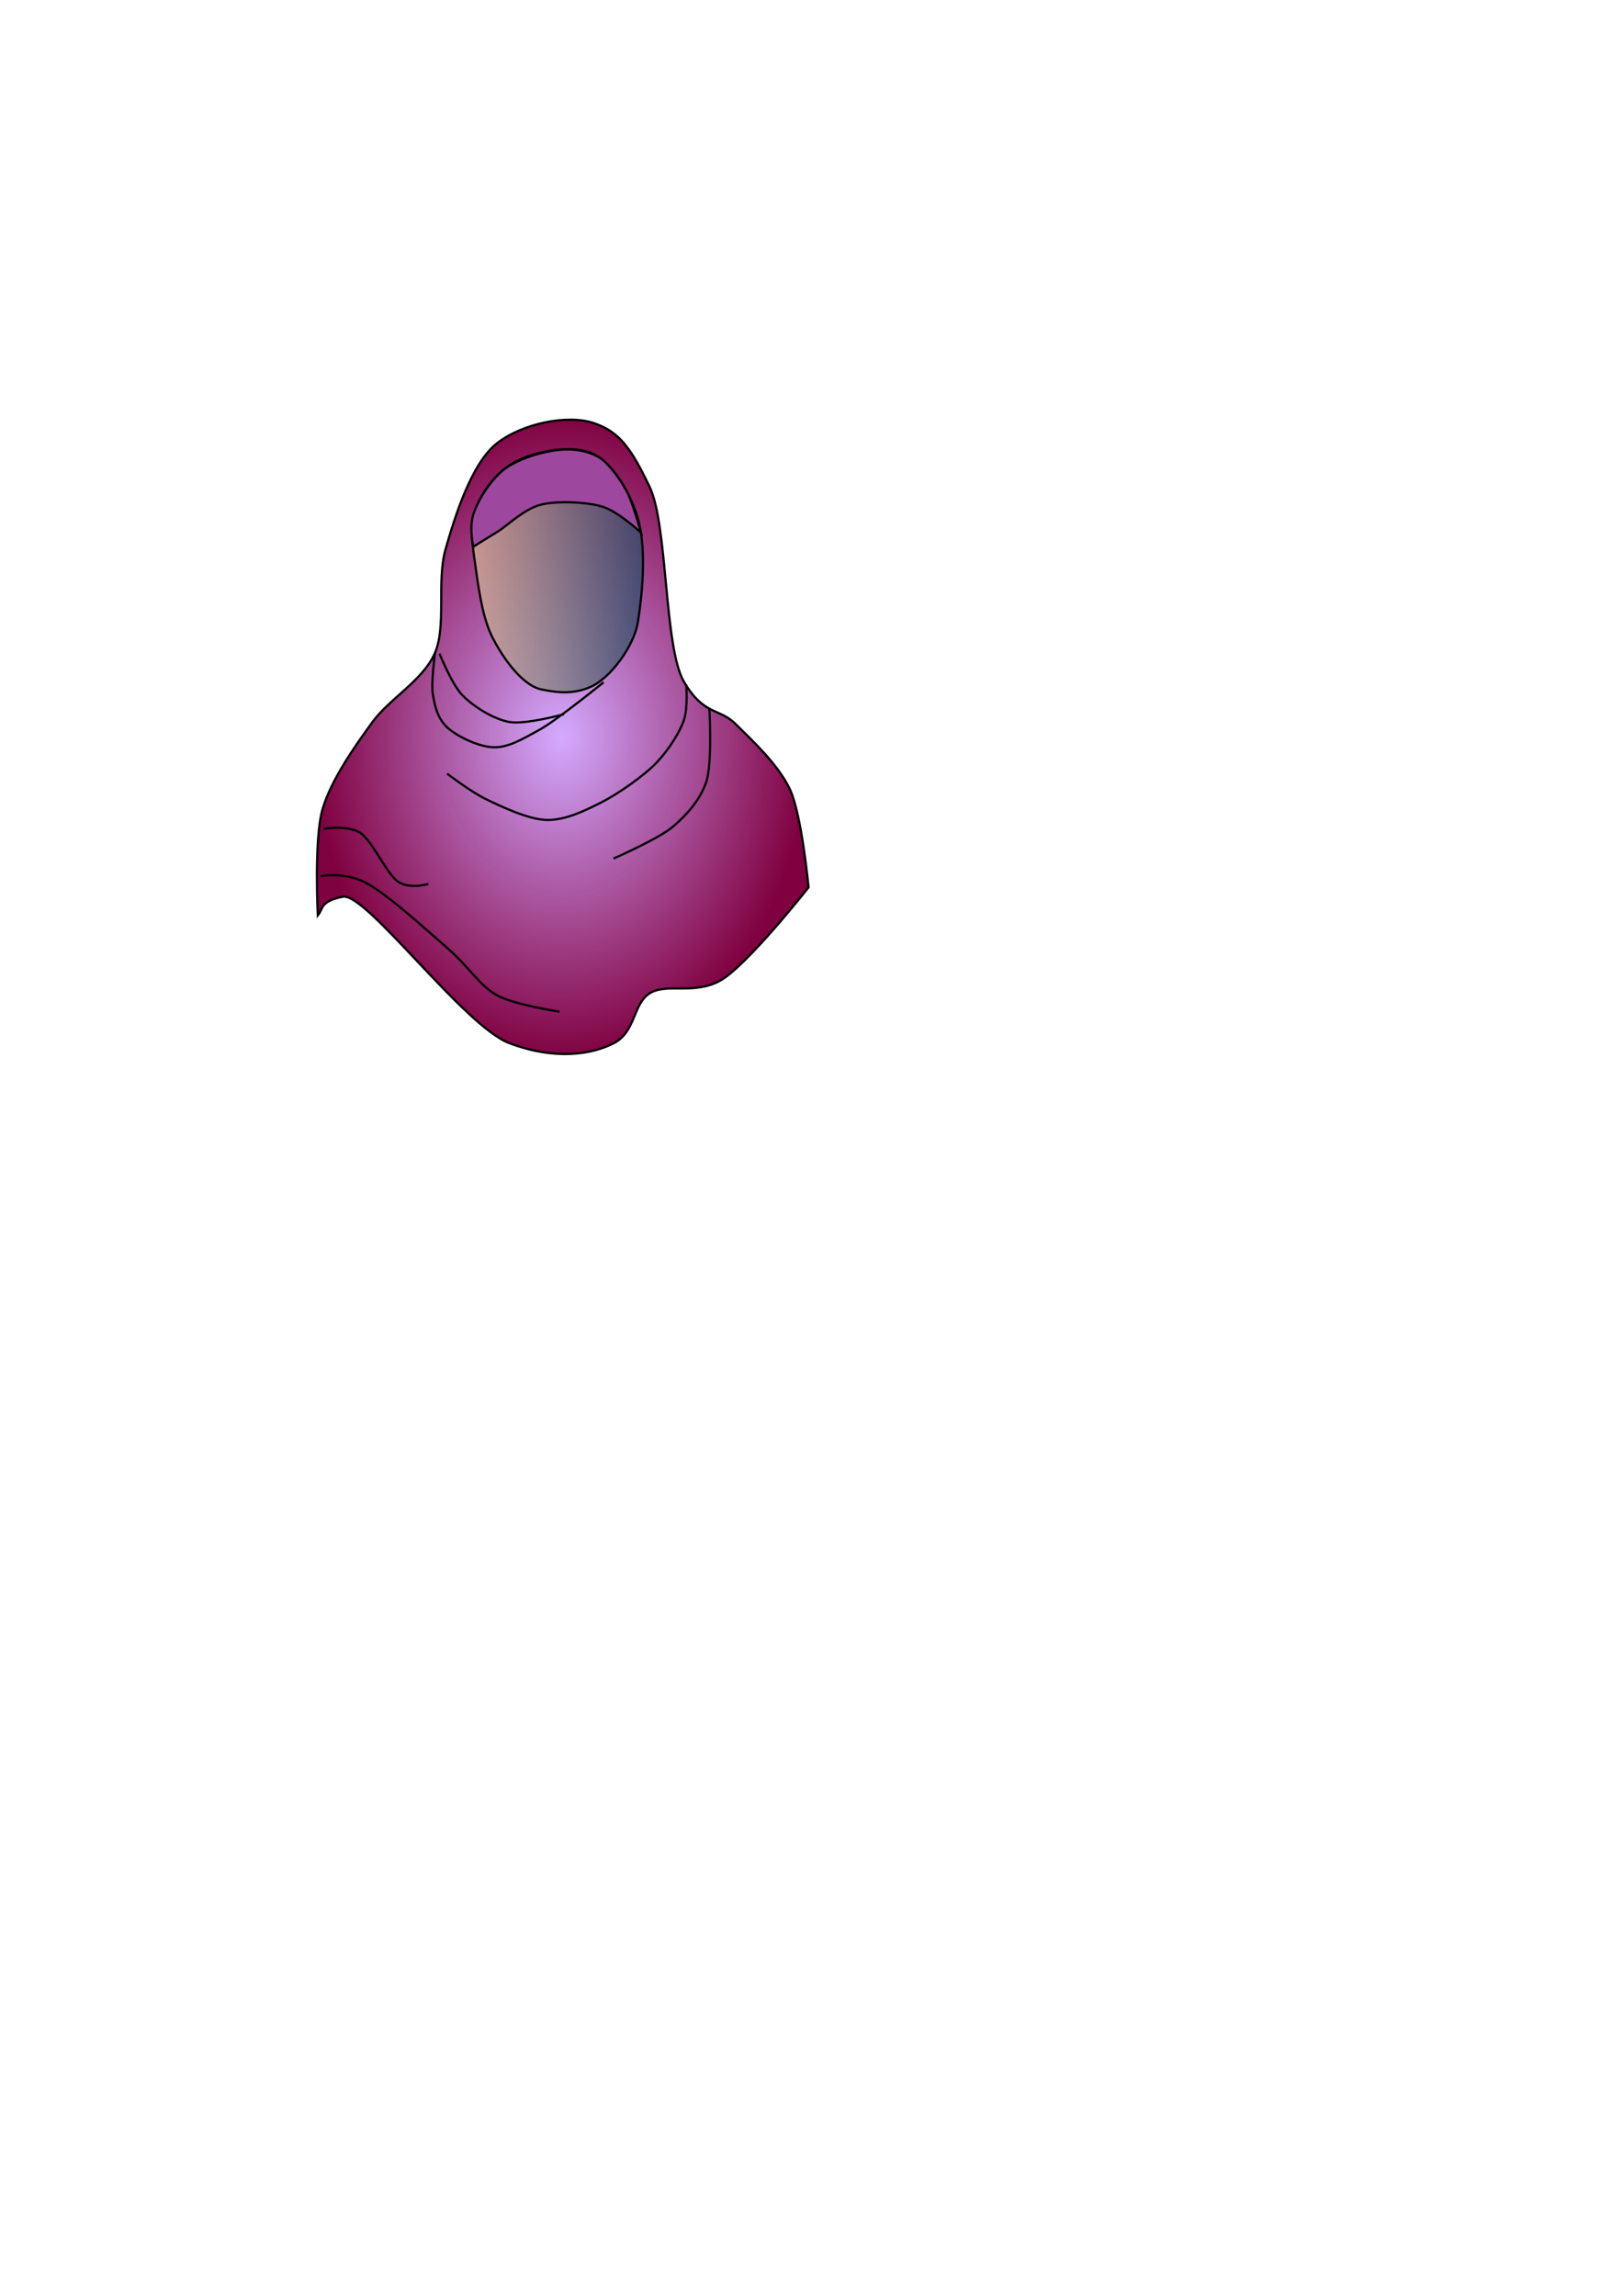
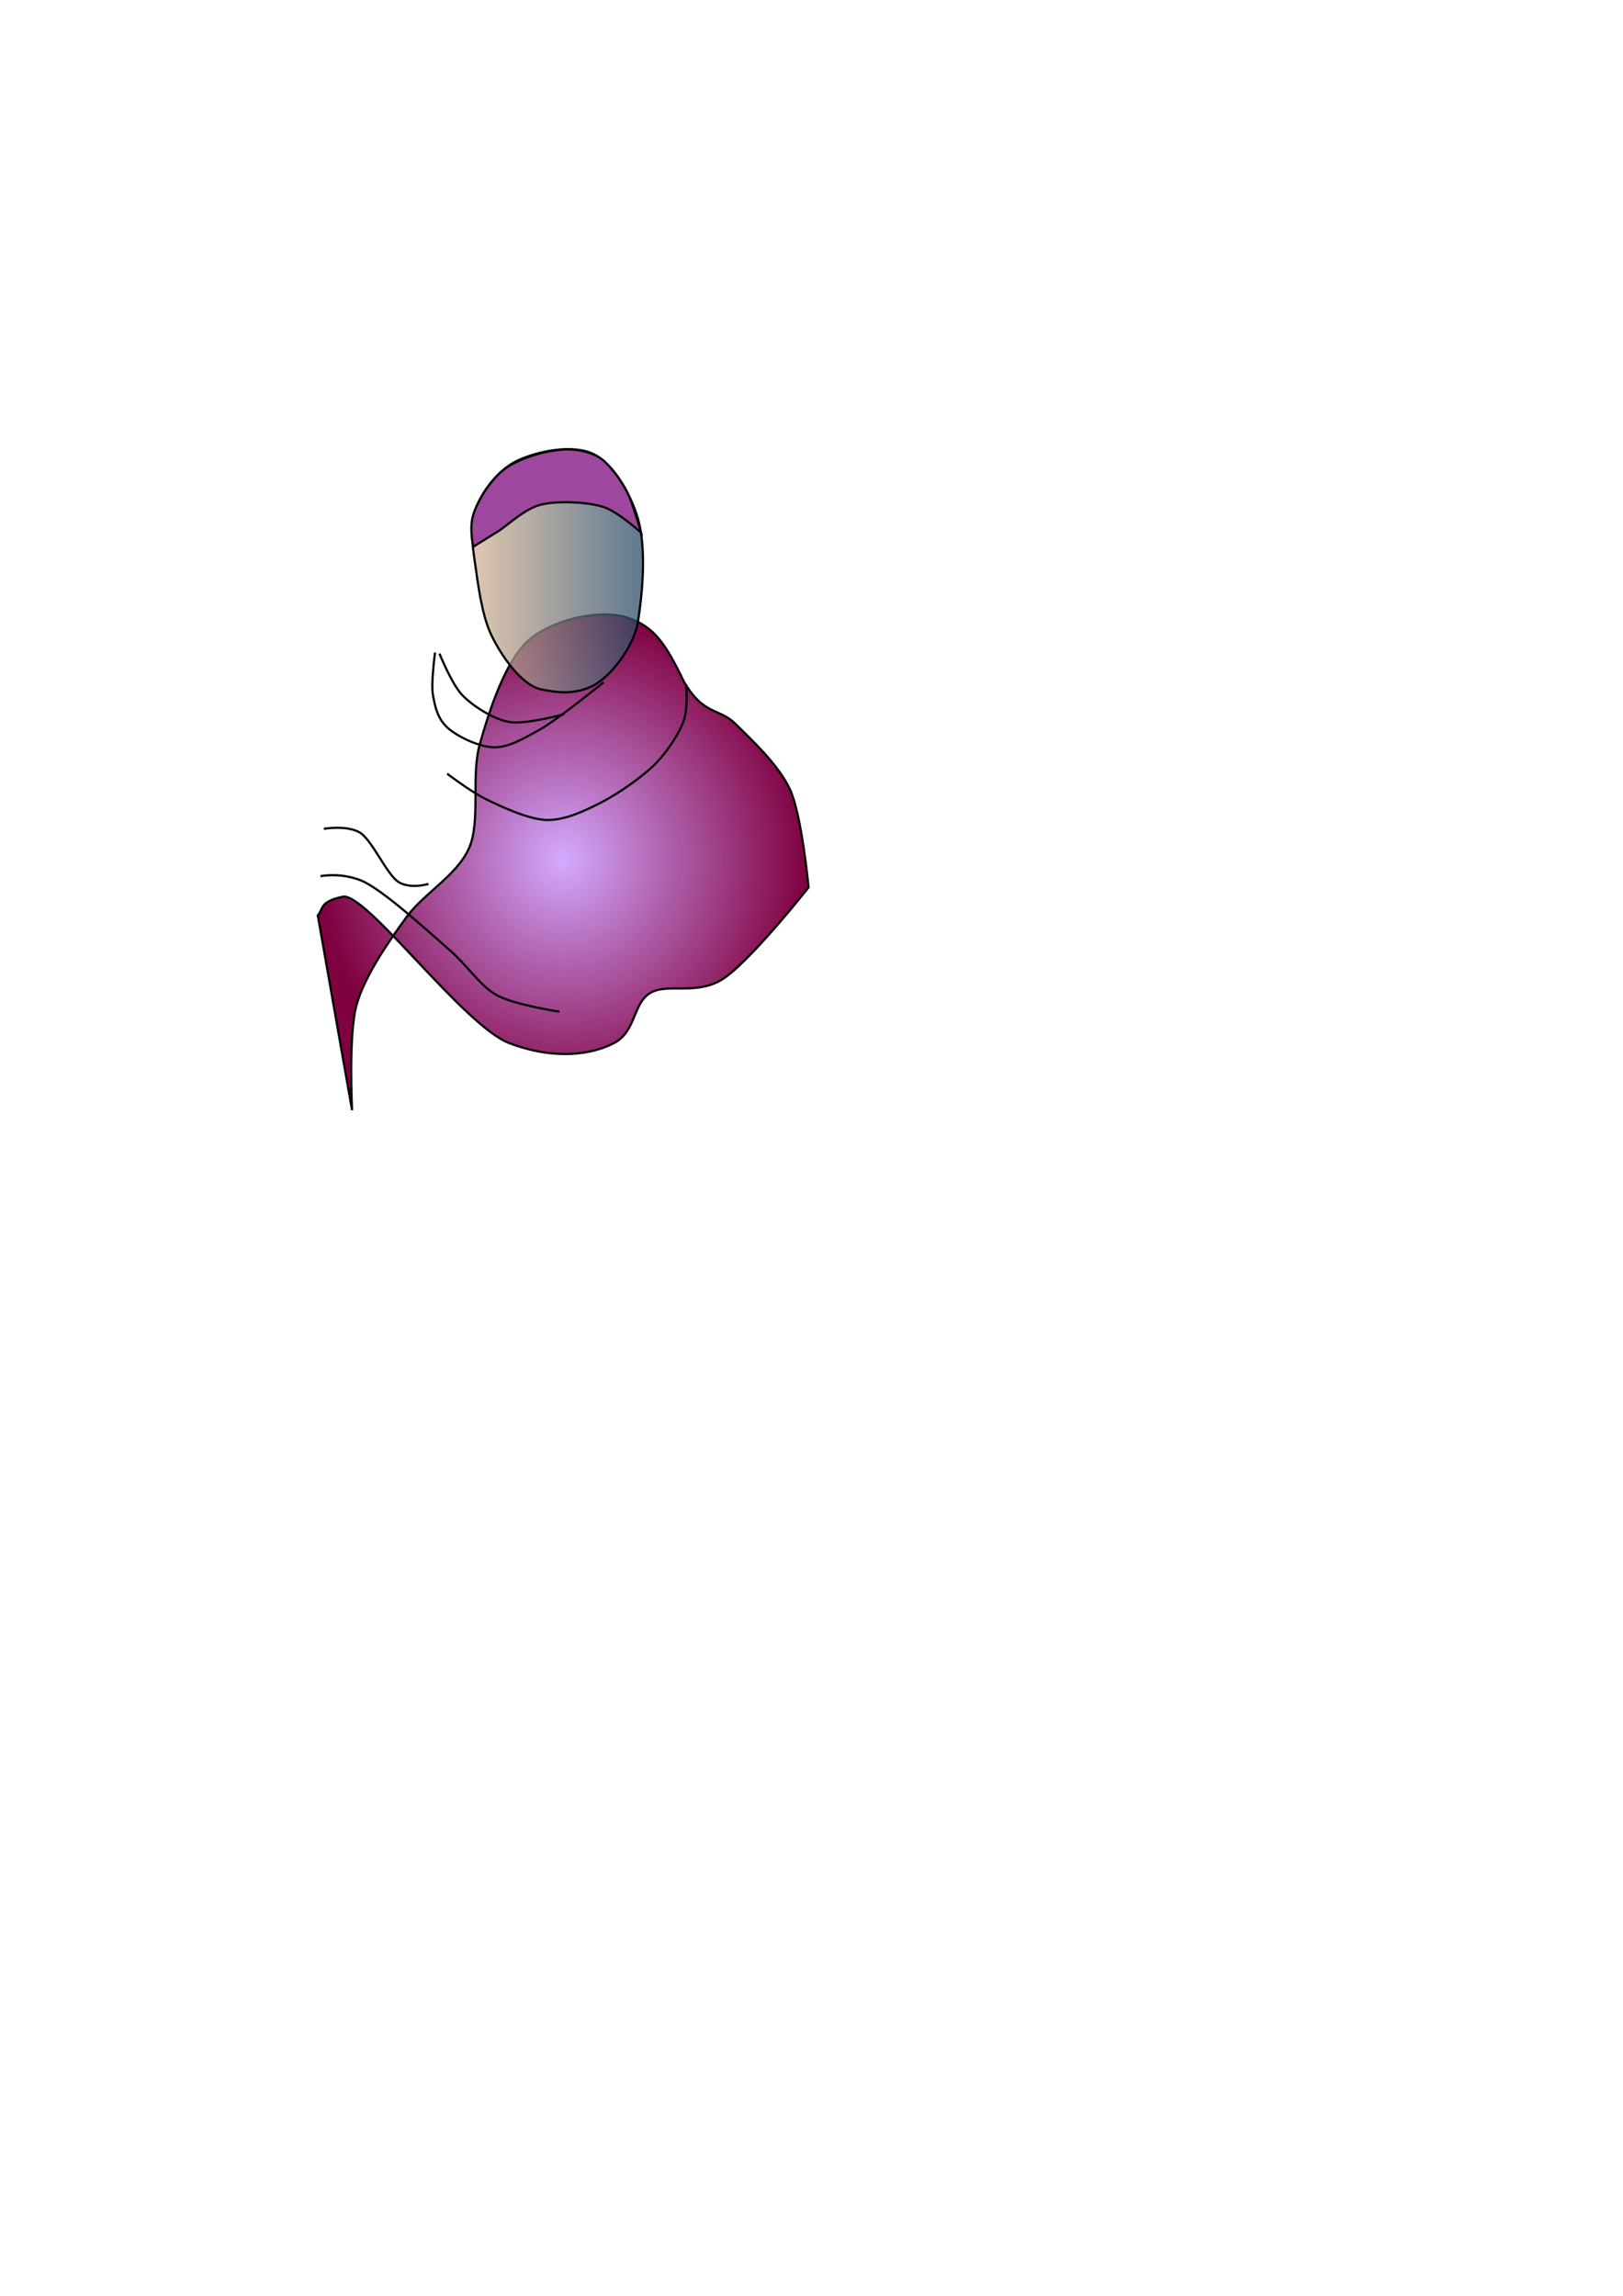
<svg xmlns="http://www.w3.org/2000/svg" width="744.094" height="1052.362">
  <title>hijab no face</title>
  <defs>
    <linearGradient y2="0" x2="1" y1="0" x1="0" id="svg_3">
      <stop offset="0" stop-color="#d8b697" />
      <stop offset="1" stop-color="#274968" />
    </linearGradient>
    <radialGradient spreadMethod="pad" id="svg_4">
      <stop offset="0" stop-color="#d4aaff" />
      <stop offset="1" stop-opacity="0.996" stop-color="#7f003f" />
    </radialGradient>
  </defs>
  <g>
    <title>Layer 1</title>
-     <path fill="url(#svg_4)" fill-rule="evenodd" stroke="#000000" stroke-width="1px" id="path2418" d="m145.699,419.615c2.656,-3.081 0.754,-6.334 11.429,-8.571c10.674,-2.238 55.432,59.23 76.429,67.143c20.997,7.913 37.712,5.202 47.857,0c10.145,-5.202 8.711,-17.999 16.429,-22.857c7.718,-4.858 20.021,0.806 32.143,-5.714c12.122,-6.52 40.714,-42.857 40.714,-42.857c0,0 -3.133,-33.491 -8.571,-45c-5.439,-11.509 -17.595,-22.661 -25,-30c-7.405,-7.339 -14.393,-3.608 -23.571,-19.286c-9.178,-15.678 -7.302,-71.755 -15.714,-89.286c-8.412,-17.531 -13.729,-25.29 -25.714,-29.286c-11.985,-3.995 -32.552,0.126 -44.286,9.286c-11.734,9.16 -19.369,33.843 -23.571,48.571c-4.203,14.728 0.553,35.455 -5,47.857c-5.553,12.402 -20.763,20.685 -28.571,31.429c-7.809,10.744 -18.91,26.356 -22.857,40c-3.947,13.644 -2.143,48.571 -2.143,48.571z" />
+     <path fill="url(#svg_4)" fill-rule="evenodd" stroke="#000000" stroke-width="1px" id="path2418" d="m145.699,419.615c2.656,-3.081 0.754,-6.334 11.429,-8.571c10.674,-2.238 55.432,59.23 76.429,67.143c20.997,7.913 37.712,5.202 47.857,0c10.145,-5.202 8.711,-17.999 16.429,-22.857c7.718,-4.858 20.021,0.806 32.143,-5.714c12.122,-6.52 40.714,-42.857 40.714,-42.857c0,0 -3.133,-33.491 -8.571,-45c-5.439,-11.509 -17.595,-22.661 -25,-30c-7.405,-7.339 -14.393,-3.608 -23.571,-19.286c-8.412,-17.531 -13.729,-25.29 -25.714,-29.286c-11.985,-3.995 -32.552,0.126 -44.286,9.286c-11.734,9.16 -19.369,33.843 -23.571,48.571c-4.203,14.728 0.553,35.455 -5,47.857c-5.553,12.402 -20.763,20.685 -28.571,31.429c-7.809,10.744 -18.91,26.356 -22.857,40c-3.947,13.644 -2.143,48.571 -2.143,48.571z" />
    <path fill-opacity="0.75" fill="url(#svg_3)" fill-rule="evenodd" stroke="#000000" stroke-width="1px" id="path2420" d="m217.645,234.446c3.103,-9.153 10.734,-19.05 19.445,-23.233c9.434,-4.53 25.734,-7.693 35.103,-3.03c9.557,4.757 17.203,19.049 20.203,29.294c3.78,12.911 2.61,31.793 0,47.982c-1.659,10.291 -12.359,25.512 -21.971,29.547c-7.311,3.069 -13.877,2.752 -22.223,1.01c-9.406,-1.963 -18.877,-16.314 -22.981,-25.001c-4.444,-9.406 -6.097,-23.542 -7.576,-33.84c-0.993,-6.914 -2.243,-16.113 0,-22.728z" />
    <path fill="#9e479e" fill-rule="evenodd" stroke="#000000" stroke-width="1px" id="path2422" d="m217.013,250.608c0,0 -1.745,-7.18 -0.379,-13.385c1.366,-6.205 8.476,-18.524 16.541,-23.486c8.065,-4.962 19.249,-7.529 26.138,-7.702c6.889,-0.173 14.109,1.821 18.183,5.808c4.074,3.988 7.431,8.871 9.975,13.637c2.544,4.766 6.44,18.688 6.44,18.688c0,0 -10.184,-9.386 -17.173,-11.743c-6.989,-2.357 -21.464,-3.051 -29.042,-1.01c-7.578,2.041 -14.954,9.472 -19.698,12.374c-4.744,2.903 -10.985,6.819 -10.985,6.819z" />
    <path fill="none" fill-rule="evenodd" stroke="#000000" stroke-width="1px" id="path2424" d="m314.619,313.743c0,0 0.837,10.518 -1.01,16.162c-1.847,5.644 -7.003,13.762 -12.627,19.698c-5.624,5.936 -17.61,14.302 -25.254,18.183c-7.644,3.881 -16.363,8.129 -24.749,8.081c-8.385,-0.048 -21.407,-6.238 -28.284,-9.596c-6.877,-3.358 -17.678,-11.617 -17.678,-11.617" />
-     <path fill="none" fill-rule="evenodd" stroke="#000000" stroke-width="1px" id="path2434" d="m325.226,324.854c0,0 1.477,25.491 -1.515,33.84c-2.992,8.349 -8.758,14.706 -15.152,20.203c-6.394,5.497 -27.274,14.647 -27.274,14.647" />
    <path fill="none" fill-rule="evenodd" stroke="#000000" stroke-width="1px" id="path2442" d="m276.739,312.733c0,0 -21.51,17.456 -29.294,21.718c-7.785,4.263 -14.249,8.263 -21.213,8.081c-6.964,-0.181 -17.569,-5.347 -21.718,-9.596c-4.15,-4.249 -5.172,-9.462 -6.061,-14.647c-0.889,-5.185 1.01,-19.193 1.01,-19.193" />
    <path fill="none" fill-rule="evenodd" stroke="#000000" stroke-width="1px" id="path2444" d="m258.556,327.38c0,0 -17.899,4.95 -25.254,3.536c-7.355,-1.415 -16.331,-7.169 -21.213,-12.122c-4.882,-4.952 -10.607,-19.193 -10.607,-19.193" />
    <path fill="none" fill-rule="evenodd" stroke="#000000" stroke-width="1px" id="path2446" d="m146.934,401.626c0,0 9.029,-1.911 18.688,2.02c9.658,3.931 30.667,23.317 39.901,31.315c9.234,7.998 14.303,16.786 22.223,21.213c7.92,4.427 28.789,7.576 28.789,7.576" />
    <path fill="none" fill-rule="evenodd" stroke="#000000" stroke-width="1px" id="path2448" d="m148.449,379.908c0,0 10.079,-1.757 16.162,1.515c6.083,3.272 12.931,20.339 18.688,23.234c5.757,2.895 13.132,0.505 13.132,0.505" />
  </g>
</svg>